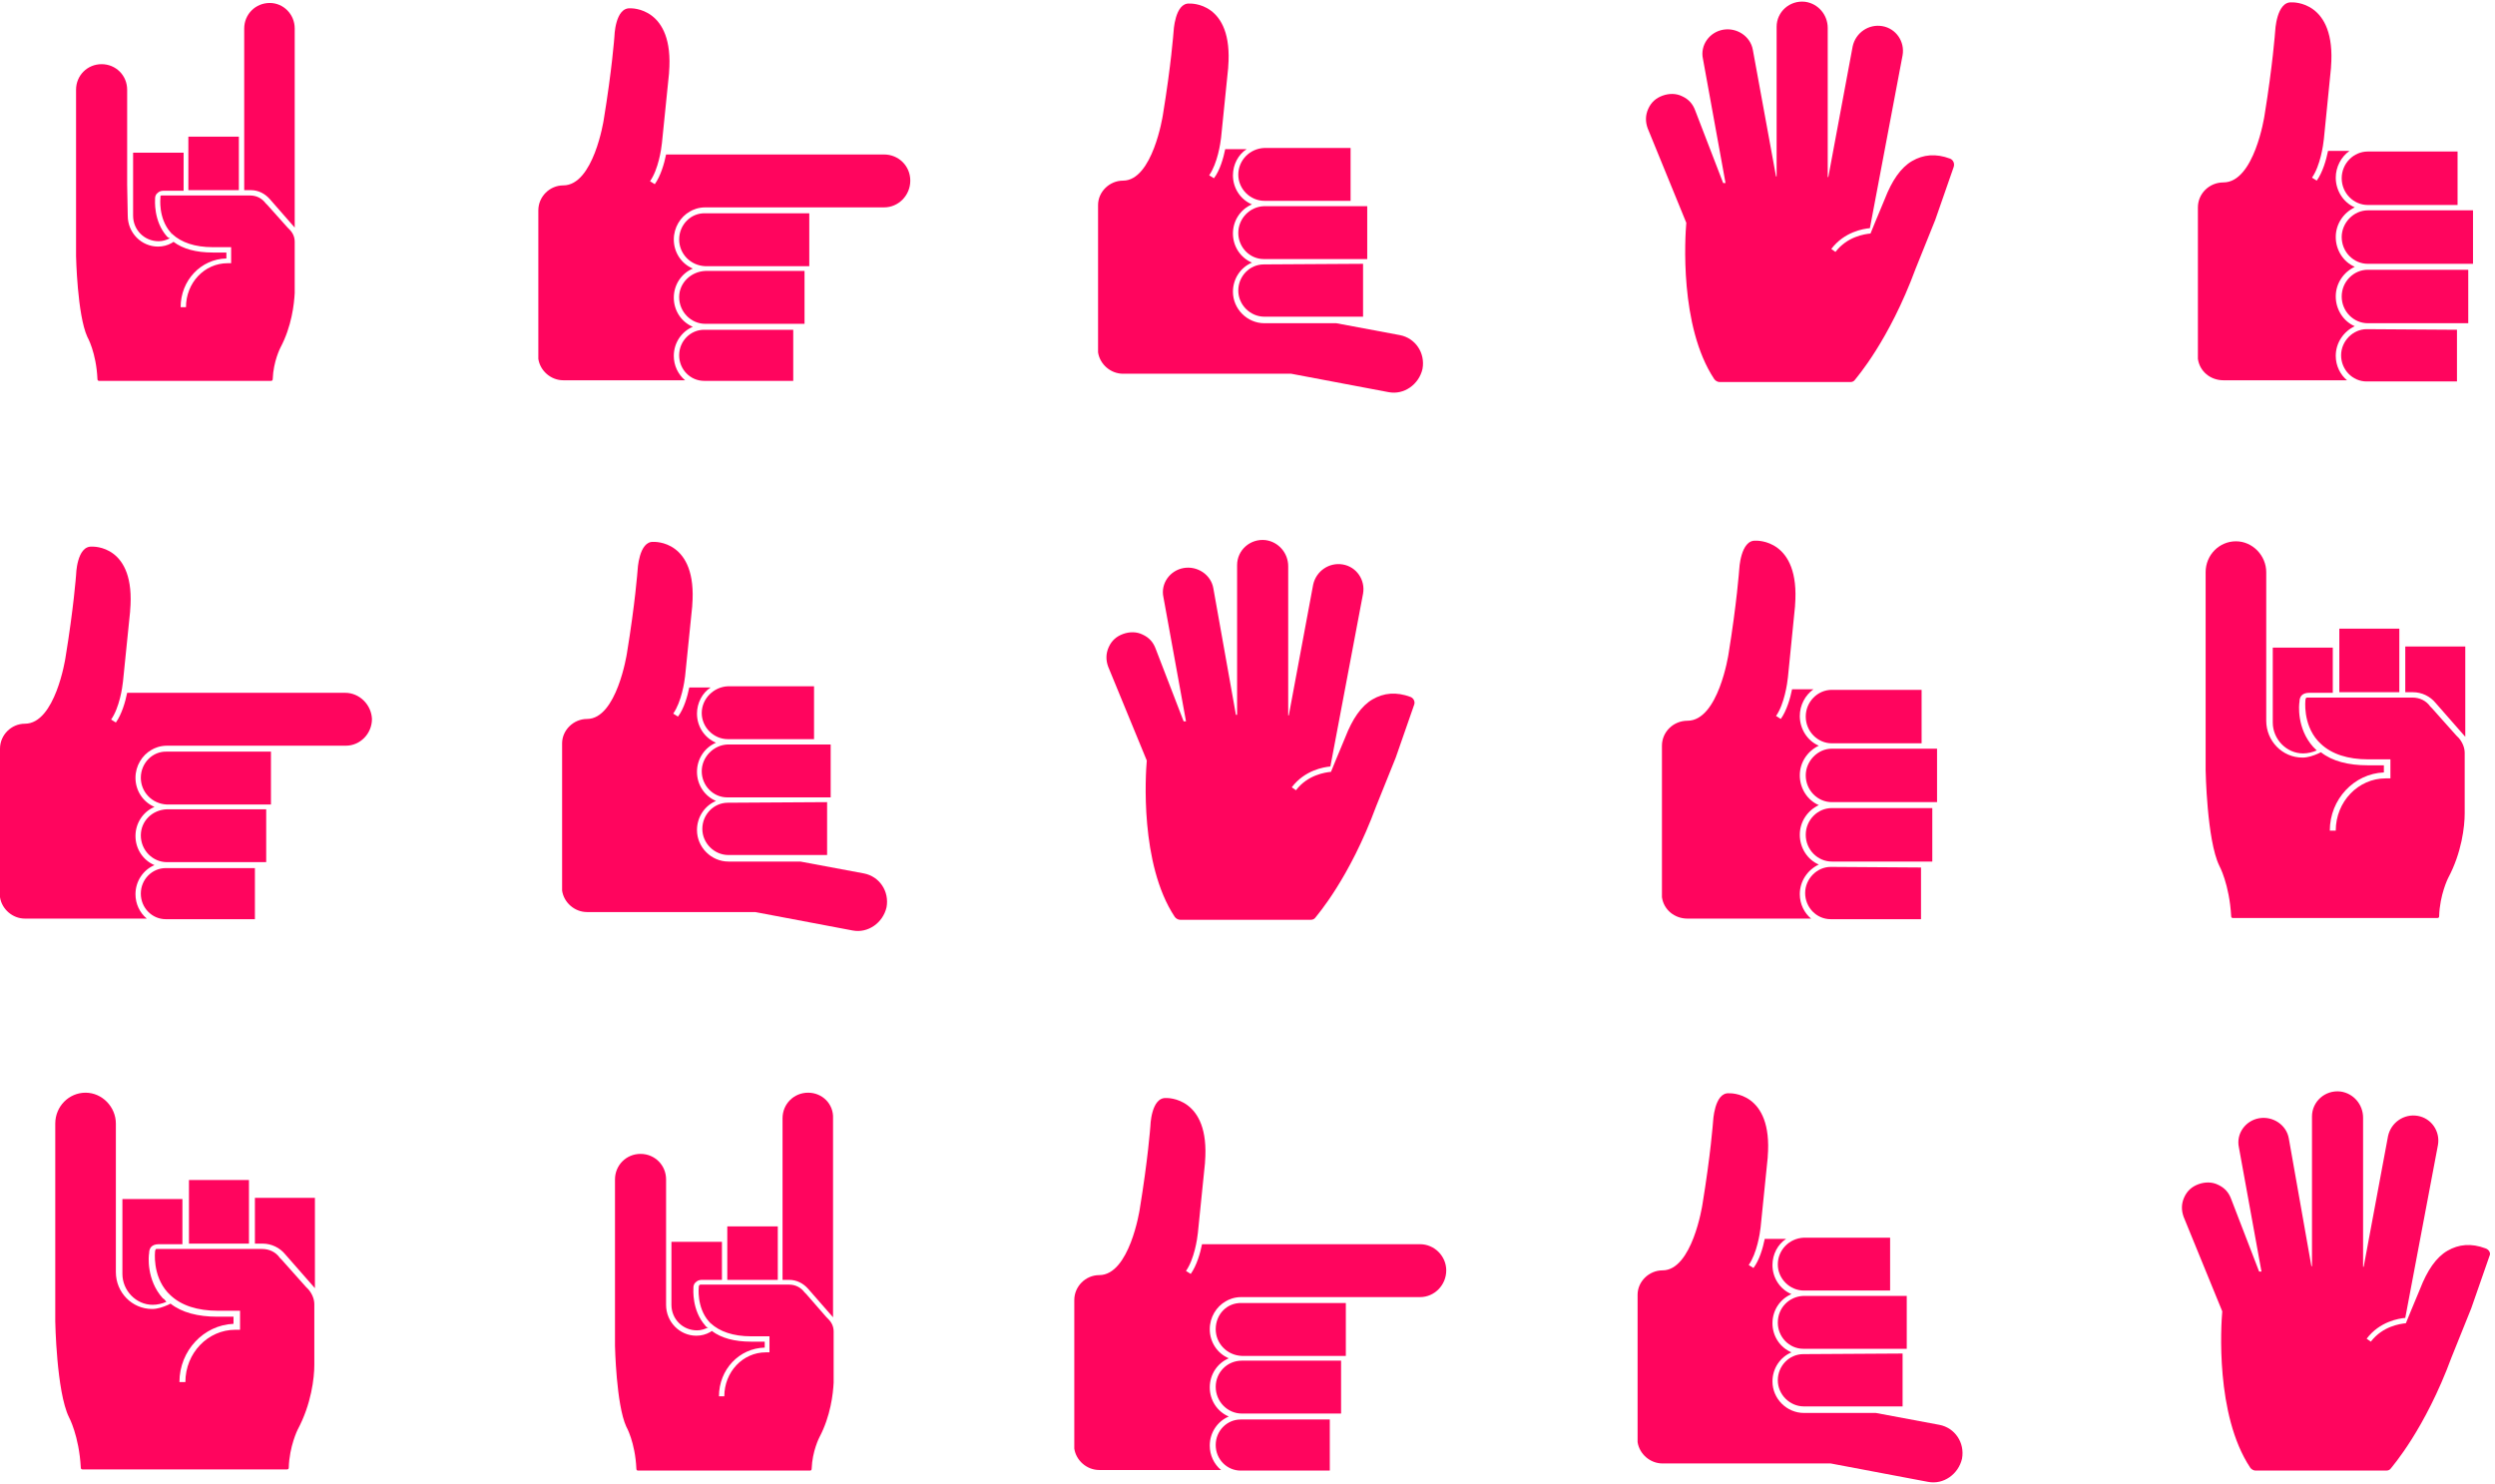
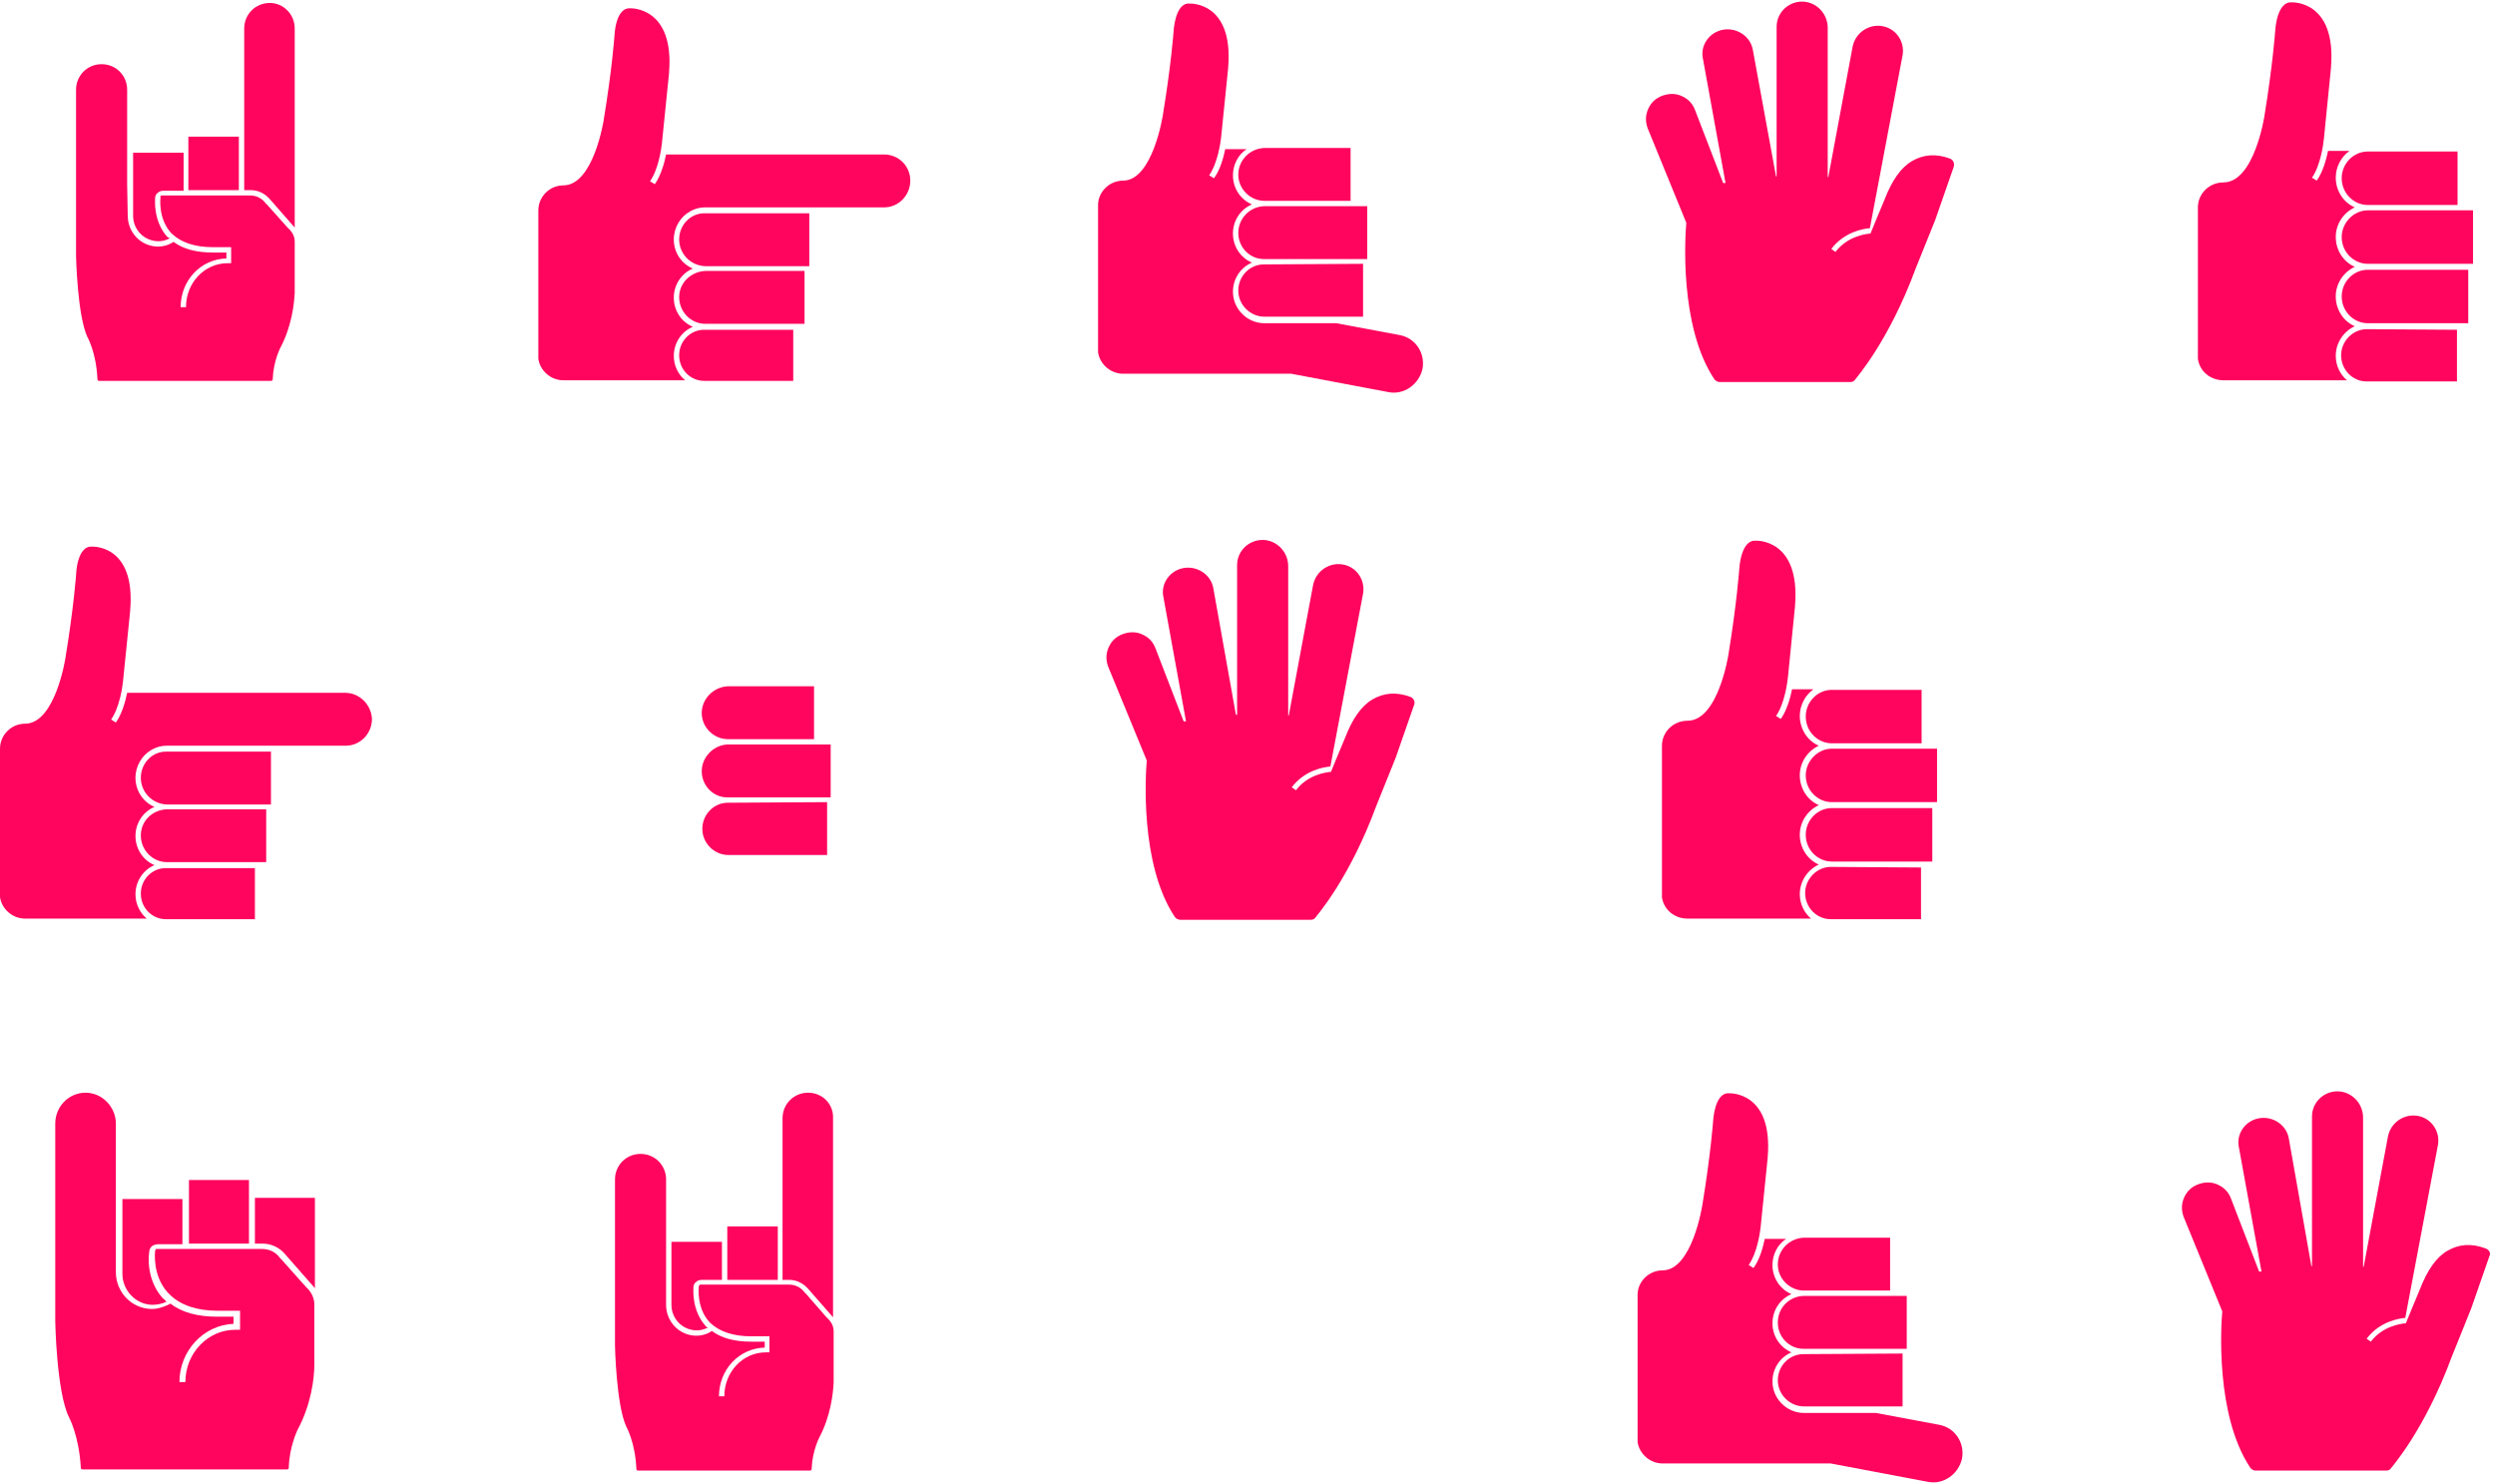
<svg xmlns="http://www.w3.org/2000/svg" version="1.1" id="Layer_1" x="0px" y="0px" viewBox="0 0 419.9 249.8" style="enable-background:new 0 0 419.9 249.8;" xml:space="preserve">
  <style type="text/css">
	.st0{fill:#FF055E;}
</style>
  <g>
    <path class="st0" d="M184.8,34.5l0,24.8c0.3,2,2.1,3.6,4.2,3.6v0l23.9,0h0l4.4,0l16.4,3.1c2.6,0.5,5.1-1.3,5.7-3.9   c0.5-2.7-1.2-5.2-3.8-5.7l-10.7-2l-12.1,0c-2.9,0-5.3-2.4-5.3-5.3c0-2.2,1.3-4.1,3.2-4.9c-1.9-0.8-3.2-2.7-3.2-4.9   c0-2.2,1.3-4.1,3.2-4.9c-1.9-0.8-3.2-2.7-3.2-4.9c0-1.8,0.9-3.5,2.3-4.4l-3.6,0c-0.3,1.5-0.9,3.6-1.9,4.9l-0.8-0.5   c1.4-2,1.9-5.4,2-6.3l1.2-11.8l0,0c0,0,0,0,0-0.1c0.9-11.1-6.5-10.7-6.5-10.7c-2.5-0.2-2.7,4.8-2.7,4.8s-0.4,5.5-1.8,14   c0,0-1.7,11-6.7,11c-2.3,0-4.2,1.9-4.2,4.1V34.5z" />
    <path class="st0" d="M212.7,44.5c-2.4,0-4.3,2-4.3,4.4c0,2.4,2,4.4,4.4,4.4l16.6,0l0-8.9L212.7,44.5   C212.7,44.5,212.7,44.5,212.7,44.5z" />
    <path class="st0" d="M208.4,39.2c0,2.4,1.9,4.4,4.3,4.4c0,0,0,0,0,0l17.4,0l0-8.9l-17.4,0C210.3,34.8,208.4,36.8,208.4,39.2z" />
    <path class="st0" d="M208.4,29.4c0,2.4,2,4.4,4.4,4.4l14.5,0l0-8.9l-14.5,0C210.3,25,208.4,27,208.4,29.4z" />
  </g>
  <g>
    <path class="st0" d="M328.2,26.7c-2.4-0.9-4.5-0.7-6.4,0.4c-1.9,1.1-3.4,3.3-4.6,6.4l-1.5,3.6l-0.9,2.2c-1,0.1-3.9,0.5-5.9,3.1   l-0.7-0.5c2.2-2.9,5.4-3.4,6.5-3.5l5.5-29.1c0.4-2.3-1.1-4.5-3.4-4.9c-2.3-0.4-4.5,1.1-5,3.4l-4.1,22l-0.1,0l0-25.1   c0-2.2-1.6-4.1-3.8-4.4c-2.6-0.3-4.8,1.7-4.8,4.2l0,25.2l-0.1,0L295,8.4c-0.4-2.3-2.7-3.8-5-3.4c-2.3,0.4-3.9,2.6-3.4,4.9l3.8,20.9   l-0.4,0l-4.7-12.2c-0.4-1.1-1.1-1.9-2.2-2.4c-1-0.5-2.2-0.5-3.3-0.1c-1.1,0.4-1.9,1.1-2.4,2.2c-0.5,1.1-0.5,2.2-0.1,3.3l0,0   l6.5,15.9c0,0,0,0,0,0c-0.2,2.3-1.2,17.4,4.7,26.3c0.2,0.3,0.6,0.5,0.9,0.5l22,0c0.3,0,0.6-0.1,0.8-0.4c0.2-0.3,5.7-6.5,10.2-18.7   l3.3-8.2l3.1-8.9C329,27.5,328.7,26.9,328.2,26.7" />
  </g>
  <g>
    <path class="st0" d="M394.1,39.9c0,2.5,2,4.5,4.4,4.5c0,0,0,0,0,0l17.7,0l0-9l-17.7,0C396.1,35.4,394.1,37.5,394.1,39.9z" />
    <path class="st0" d="M393.1,59.9c0-2.2,1.3-4.1,3.2-5c-1.9-0.8-3.2-2.8-3.2-5c0-2.2,1.3-4.1,3.2-5c-1.9-0.8-3.2-2.8-3.2-5   c0-2.2,1.3-4.1,3.2-5c-1.9-0.8-3.2-2.8-3.2-5c0-1.8,0.9-3.5,2.3-4.5l-3.6,0c-0.3,1.5-0.9,3.6-1.9,5l-0.8-0.5c1.4-2,1.9-5.5,2-6.5   l1.2-12l0,0c0,0,0,0,0-0.1c0.9-11.3-6.6-10.9-6.6-10.9c-2.6-0.2-2.8,4.9-2.8,4.9s-0.4,5.6-1.8,14.2c0,0-1.7,11.2-6.9,11.2   c-2.4,0-4.3,1.9-4.3,4.2l0,0.2l0,25.3c0.3,2.1,2.1,3.6,4.3,3.6v0l20.8,0C393.9,63.1,393.1,61.6,393.1,59.9z" />
    <path class="st0" d="M413.3,25.5l-2.5,0l-12.3,0c-2.4,0-4.4,2-4.4,4.5s2,4.5,4.4,4.5l12.3,0l2.5,0h0.3l0-9L413.3,25.5z" />
    <path class="st0" d="M398.3,55.4c-2.3,0-4.3,2-4.3,4.4c0,2.4,1.9,4.4,4.3,4.4l15.2,0l0-8.7L398.3,55.4   C398.3,55.4,398.3,55.4,398.3,55.4z" />
    <path class="st0" d="M398.5,45.4c-2.4,0-4.4,2-4.4,4.5c0,2.5,2,4.5,4.4,4.5l16.9,0l0-9L398.5,45.4   C398.5,45.4,398.5,45.4,398.5,45.4z" />
  </g>
  <path class="st0" d="M49.6,48.2l0-7.4c0,0,0,0,0,0.1L49.6,48.2C49.6,48.2,49.6,48.2,49.6,48.2z M45.4,0.5c-2.4,0-4.3,1.9-4.3,4.3  l0,26.2l0,0.6l0,0.4l1.1,0c1.3,0,2.4,0.6,3.2,1.5l0,0l4.2,4.8l0-6.7l0-0.6l0-26.2C49.6,2.4,47.7,0.5,45.4,0.5z M31.7,23l0,8l0,1  l8.5,0l0-1l0-8L31.7,23z M28.1,39.8c-2.3-2.6-2-6.1-2-6.4c0-0.1,0-0.6,0.4-0.9c0.2-0.2,0.5-0.4,1-0.4l3.4,0l0-6.4l-8.5,0l0,10.6  c0,2.4,1.9,4.3,4.3,4.3c0.7,0,1.3-0.2,1.9-0.5C28.3,40,28.2,39.9,28.1,39.8z M28.7,39.2c0.1,0.1,0.1,0.2,0.2,0.2  C28.9,39.4,28.8,39.3,28.7,39.2z M27,33.3L27,33.3C27,33.3,27,33.3,27,33.3C27,33.3,27,33.3,27,33.3L27,33.3z M21.4,31.1l0-16  c0-2.4-1.9-4.3-4.3-4.3c-2.4,0-4.3,1.9-4.3,4.3l0,16l0,5.2l0,6.8c0,0,0.2,9.9,1.9,13.6c0,0,1.5,2.6,1.7,7.1c0,0.2,0.1,0.3,0.3,0.3  l28.9,0c0.2,0,0.3-0.1,0.3-0.3c0.1-3,1.3-5.3,1.3-5.3c1.9-3.6,2.3-7.3,2.4-9.2l0-1.1c0,0,0-0.1,0-0.1l0-7.4c0-0.8-0.3-1.5-0.9-2.1  l-0.3-0.3l0,0L45,34.5l0,0l-0.3-0.3c-0.6-0.8-1.5-1.3-2.6-1.3l-14.8,0c0,0-0.1,0-0.1,0c0,0,0,0,0,0c-0.1,0-0.1,0-0.2,0.1  c0,0,0,0,0,0c0,0,0,0,0,0C27,33.1,27,33.3,27,33.3c0,0,0,0,0,0l0,0l0,0l0,0l0,0c0,0-0.4,3.4,1.7,5.8l0,0c0.1,0.1,0.2,0.2,0.2,0.2  c0,0,0.1,0.1,0.1,0.1l0,0c1.5,1.4,3.8,2.2,6.8,2.2l3.1,0l0,2.7l-0.5,0c0,0-0.1,0-0.1,0c-3.9,0-7,3.3-7,7.4l-0.9,0  c0-4.5,3.4-8.1,7.7-8.2l0-1l-2.3,0c-2.8,0-5-0.6-6.6-1.8l-0.3,0.2c-0.7,0.4-1.5,0.6-2.3,0.6c-2.8,0-5.1-2.3-5.1-5.2L21.4,31.1z" />
  <path class="st0" d="M118.7,45.6l16.7,0l0,8.9l-16.7,0c-2.4,0-4.4-2-4.4-4.5C114.3,47.6,116.3,45.7,118.7,45.6  C118.7,45.6,118.7,45.6,118.7,45.6z M118.5,55.5c-2.3,0-4.2,1.9-4.2,4.3c0,2.4,1.9,4.3,4.2,4.3l15,0l0-8.6L118.5,55.5  C118.6,55.5,118.6,55.5,118.5,55.5z M148.8,26l-15.5,0l-2.5,0l-3.1,0l-9,0l-3,0l-3,0l-0.6,0c-0.3,1.5-0.9,3.6-1.9,5l-0.8-0.5  c1.4-2,1.9-5.4,2-6.4l1.2-11.8l0,0c0,0,0,0,0-0.1c0.9-11.1-6.5-10.8-6.5-10.8c-2.6-0.2-2.7,4.8-2.7,4.8s-0.4,5.5-1.8,14  c0,0-1.7,11-6.8,11c-2.3,0-4.2,1.9-4.2,4.2v0.1l0,24.9c0.3,2,2.1,3.6,4.2,3.6v0l20.5,0c-1.2-1-1.9-2.5-1.9-4.1  c0-2.2,1.3-4.1,3.2-4.9c-1.9-0.8-3.2-2.7-3.2-4.9c0-2.2,1.3-4.1,3.2-4.9c-1.9-0.8-3.2-2.7-3.2-4.9c0-2,1.1-3.8,2.7-4.7  c0.5-0.3,1.4-0.7,2.6-0.7l12.1,0l2.5,0l15.5,0c2.4,0,4.4-2,4.4-4.5S151.2,26,148.8,26z M114.3,40.3c0,2.4,1.9,4.4,4.4,4.5  c0,0,0,0,0,0l17.5,0l0-8.9l-17.5,0C116.3,35.8,114.3,37.8,114.3,40.3z" />
  <g>
-     <path class="st0" d="M94.6,125.1l0,24.8c0.3,2,2.1,3.6,4.2,3.6v0l23.9,0h0l4.4,0l16.4,3.1c2.6,0.5,5.1-1.3,5.7-3.9   c0.5-2.7-1.2-5.2-3.8-5.7l-10.7-2l-12.1,0c-2.9,0-5.3-2.4-5.3-5.3c0-2.2,1.3-4.1,3.2-4.9c-1.9-0.8-3.2-2.7-3.2-4.9   c0-2.2,1.3-4.1,3.2-4.9c-1.9-0.8-3.2-2.7-3.2-4.9c0-1.8,0.9-3.5,2.3-4.4l-3.6,0c-0.3,1.5-0.9,3.6-1.9,4.9l-0.8-0.5   c1.4-2,1.9-5.4,2-6.3l1.2-11.8l0,0c0,0,0,0,0-0.1c0.9-11.1-6.5-10.7-6.5-10.7c-2.5-0.2-2.7,4.8-2.7,4.8s-0.4,5.5-1.8,14   c0,0-1.7,11-6.7,11c-2.3,0-4.2,1.9-4.2,4.1L94.6,125.1z" />
    <path class="st0" d="M122.5,135.1c-2.4,0-4.3,2-4.3,4.4c0,2.4,2,4.4,4.4,4.4l16.6,0l0-8.9L122.5,135.1   C122.5,135.1,122.5,135.1,122.5,135.1z" />
    <path class="st0" d="M118.1,129.8c0,2.4,1.9,4.4,4.3,4.4c0,0,0,0,0,0l17.4,0l0-8.9l-17.4,0C120.1,125.4,118.1,127.4,118.1,129.8z" />
    <path class="st0" d="M118.1,120c0,2.4,2,4.4,4.4,4.4l14.5,0l0-8.9l-14.5,0C120.1,115.6,118.1,117.6,118.1,120z" />
  </g>
  <g>
    <path class="st0" d="M237.4,117.3c-2.4-0.9-4.5-0.7-6.4,0.4c-1.9,1.1-3.4,3.3-4.6,6.4l-1.5,3.6l-0.9,2.2c-1,0.1-3.9,0.5-5.9,3.1   l-0.7-0.5c2.2-2.9,5.4-3.4,6.5-3.5l5.5-29.1c0.4-2.3-1.1-4.5-3.4-4.9c-2.3-0.4-4.5,1.1-5,3.4l-4.1,22h-0.1l0-25.1   c0-2.2-1.6-4.1-3.8-4.4c-2.6-0.3-4.8,1.7-4.8,4.2l0,25.2H208L204.2,99c-0.4-2.3-2.7-3.8-5-3.4c-2.3,0.4-3.9,2.6-3.4,4.9l3.8,20.9   h-0.4l-4.7-12.2c-0.4-1.1-1.1-1.9-2.2-2.4c-1-0.5-2.2-0.5-3.3-0.1c-1.1,0.4-1.9,1.1-2.4,2.2c-0.5,1.1-0.5,2.2-0.1,3.3l0,0L193,128   c0,0,0,0,0,0c-0.2,2.3-1.2,17.4,4.7,26.3c0.2,0.3,0.6,0.5,0.9,0.5l22,0c0.3,0,0.6-0.1,0.8-0.4c0.2-0.3,5.7-6.5,10.2-18.7l3.3-8.2   l3.1-8.9C238.2,118.1,237.9,117.5,237.4,117.3" />
  </g>
  <g>
    <path class="st0" d="M303.9,130.5c0,2.5,2,4.5,4.4,4.5c0,0,0,0,0,0l17.7,0l0-9l-17.7,0C305.9,126,303.9,128.1,303.9,130.5z" />
    <path class="st0" d="M302.9,150.5c0-2.2,1.3-4.1,3.2-5c-1.9-0.8-3.2-2.8-3.2-5c0-2.2,1.3-4.1,3.2-5c-1.9-0.8-3.2-2.8-3.2-5   c0-2.2,1.3-4.1,3.2-5c-1.9-0.8-3.2-2.8-3.2-5c0-1.8,0.9-3.5,2.3-4.5l-3.6,0c-0.3,1.5-0.9,3.6-1.9,5l-0.8-0.5c1.4-2,1.9-5.5,2-6.5   l1.2-12l0,0c0,0,0,0,0-0.1c0.9-11.3-6.6-10.9-6.6-10.9c-2.6-0.2-2.8,4.9-2.8,4.9s-0.4,5.6-1.8,14.2c0,0-1.7,11.2-6.9,11.2   c-2.4,0-4.3,1.9-4.3,4.2v0.2l0,25.3c0.3,2.1,2.1,3.6,4.3,3.6v0l20.8,0C303.7,153.7,302.9,152.2,302.9,150.5z" />
    <path class="st0" d="M323.1,116.1l-2.5,0l-12.3,0c-2.4,0-4.4,2-4.4,4.5s2,4.5,4.4,4.5l12.3,0l2.5,0l0.3,0l0-9H323.1z" />
    <path class="st0" d="M308.1,145.9c-2.3,0-4.3,2-4.3,4.4c0,2.4,1.9,4.4,4.3,4.4l15.2,0l0-8.7L308.1,145.9   C308.1,145.9,308.1,145.9,308.1,145.9z" />
    <path class="st0" d="M308.3,136c-2.4,0-4.4,2-4.4,4.5c0,2.5,2,4.5,4.4,4.5l16.9,0l0-9L308.3,136C308.3,136,308.3,136,308.3,136z" />
  </g>
-   <path class="st0" d="M415,135.7l0-8.8c0,0,0,0.1,0,0.1L415,135.7C415,135.8,415,135.7,415,135.7z M393.7,105.8l0,9.5v1.2l10.1,0  l0-1.2l0-9.5L393.7,105.8z M389.3,125.7c-2.8-3.1-2.4-7.2-2.3-7.6c0-0.2,0-0.7,0.4-1.1c0.2-0.2,0.6-0.4,1.2-0.4l4,0l0-7.6l-10.1,0  l0,12.6c0,2.8,2.3,5.2,5.1,5.2c0.8,0,1.6-0.2,2.3-0.5C389.6,126,389.5,125.9,389.3,125.7z M390.1,125c0.1,0.1,0.2,0.2,0.3,0.3  C390.3,125.2,390.2,125.1,390.1,125z M388,118.1L388,118.1C388,118,388,118,388,118.1C388,118,388,118.1,388,118.1L388,118.1z   M381.4,115.3l0-19c0-2.8-2.3-5.2-5.1-5.2c-2.8,0-5.1,2.3-5.1,5.2l0,19l0,6.2l0,8.1c0,0,0.2,11.8,2.3,16.1c0,0,1.7,3.1,2,8.5  c0,0.2,0.1,0.3,0.3,0.3l34.4,0c0.2,0,0.3-0.1,0.3-0.3c0.1-3.6,1.5-6.4,1.5-6.4c2.3-4.3,2.8-8.7,2.8-10.9v-1.3c0,0,0-0.1,0-0.1l0-8.8  c0-0.9-0.4-1.8-1-2.5l-0.4-0.4l0,0l-4.1-4.6l0,0l-0.3-0.3c-0.7-1-1.8-1.5-3-1.5l-17.5,0c-0.1,0-0.1,0-0.2,0c0,0,0,0,0,0  c-0.1,0-0.2,0-0.2,0.1c0,0,0,0,0,0c0,0,0,0,0,0c-0.1,0.1-0.1,0.3-0.1,0.3c0,0,0,0,0,0l0,0l0,0l0,0l0,0c0,0-0.5,4,2.1,6.9l0,0  c0.1,0.1,0.2,0.2,0.3,0.3c0,0,0.1,0.1,0.2,0.2l0,0c1.8,1.7,4.5,2.6,8,2.6l3.7,0l0,3.2l-0.6,0c-0.1,0-0.1,0-0.2,0  c-4.6,0-8.4,3.9-8.4,8.8l-1,0c0-5.3,4.1-9.6,9.1-9.8v-1.2l-2.7,0c-3.3,0-6-0.7-7.9-2.2l-0.4,0.2c-0.9,0.4-1.8,0.7-2.7,0.7  c-3.4,0-6.1-2.8-6.1-6.2L381.4,115.3z M404.8,115.3l0,0.8v0.4l1.3,0c1.5,0,2.9,0.7,3.8,1.8l0,0l5,5.7l0-8v-0.8l0-6.4l-10.1,0  L404.8,115.3z" />
  <path class="st0" d="M28.1,136.2l16.7,0l0,8.9l-16.7,0c-2.4,0-4.4-2-4.4-4.5C23.7,138.2,25.6,136.3,28.1,136.2  C28.1,136.2,28.1,136.2,28.1,136.2z M27.9,146.1c-2.3,0-4.2,1.9-4.2,4.3c0,2.4,1.9,4.3,4.2,4.3l15,0l0-8.6L27.9,146.1  C27.9,146.1,27.9,146.1,27.9,146.1z M58.1,116.6l-15.5,0l-2.5,0l-3.1,0l-9,0l-3,0l-3,0l-0.6,0c-0.3,1.5-0.9,3.6-1.9,5l-0.8-0.5  c1.4-2,1.9-5.4,2-6.4l1.2-11.8l0,0c0,0,0,0,0-0.1C22.9,91.6,15.5,92,15.5,92c-2.6-0.2-2.7,4.8-2.7,4.8s-0.4,5.5-1.8,14  c0,0-1.7,11-6.8,11c-2.3,0-4.2,1.9-4.2,4.2l0,0.1l0,24.9c0.3,2,2.1,3.6,4.2,3.6v0l20.5,0c-1.2-1-1.9-2.5-1.9-4.1  c0-2.2,1.3-4.1,3.2-4.9c-1.9-0.8-3.2-2.7-3.2-4.9c0-2.2,1.3-4.1,3.2-4.9c-1.9-0.8-3.2-2.7-3.2-4.9c0-2,1.1-3.8,2.7-4.7  c0.5-0.3,1.4-0.7,2.6-0.7l12.1,0l2.5,0l15.5,0c2.4,0,4.4-2,4.4-4.5C62.5,118.6,60.5,116.6,58.1,116.6z M23.7,130.9  c0,2.4,1.9,4.4,4.4,4.5c0,0,0,0,0,0l17.5,0l0-8.9l-17.5,0C25.7,126.4,23.7,128.4,23.7,130.9z" />
  <path class="st0" d="M53.1,228.5l0-8.8c0,0,0,0.1,0,0.1L53.1,228.5C53.1,228.6,53.1,228.5,53.1,228.5z M31.8,198.6l0,9.5l0,1.2  l10.1,0l0-1.2l0-9.5L31.8,198.6z M27.4,218.5c-2.8-3.1-2.4-7.2-2.3-7.6c0-0.2,0-0.7,0.4-1.1c0.2-0.2,0.6-0.4,1.2-0.4l4,0l0-7.6  l-10.1,0l0,12.6c0,2.8,2.3,5.2,5.1,5.2c0.8,0,1.6-0.2,2.3-0.5C27.8,218.8,27.6,218.6,27.4,218.5z M28.2,217.8  c0.1,0.1,0.2,0.2,0.3,0.3C28.4,218,28.3,217.9,28.2,217.8z M26.2,210.8L26.2,210.8C26.2,210.8,26.2,210.8,26.2,210.8  C26.2,210.8,26.2,210.8,26.2,210.8L26.2,210.8z M19.5,208.1l0-19c0-2.8-2.3-5.2-5.1-5.2c-2.8,0-5.1,2.3-5.1,5.2l0,19l0,6.2l0,8.1  c0,0,0.2,11.8,2.3,16.1c0,0,1.7,3.1,2,8.5c0,0.2,0.1,0.3,0.3,0.3l34.4,0c0.2,0,0.3-0.1,0.3-0.3c0.1-3.6,1.5-6.4,1.5-6.4  c2.3-4.3,2.8-8.7,2.8-10.9l0-1.3c0,0,0-0.1,0-0.1l0-8.8c0-0.9-0.4-1.8-1-2.5l-0.4-0.4l0,0l-4.1-4.6l0,0l-0.3-0.3  c-0.7-1-1.8-1.5-3-1.5l-17.5,0c-0.1,0-0.1,0-0.2,0c0,0,0,0,0,0c-0.1,0-0.2,0-0.2,0.1c0,0,0,0,0,0c0,0,0,0,0,0  c-0.1,0.1-0.1,0.3-0.1,0.3c0,0,0,0,0,0l0,0l0,0l0,0l0,0c0,0-0.5,4,2.1,6.9c0,0,0,0,0,0c0.1,0.1,0.2,0.2,0.3,0.3c0,0,0.1,0.1,0.2,0.2  l0,0c1.8,1.7,4.5,2.6,8,2.6l3.7,0l0,3.2l-0.6,0c-0.1,0-0.1,0-0.2,0c-4.6,0-8.4,3.9-8.4,8.8l-1,0c0-5.3,4.1-9.6,9.1-9.8l0-1.2l-2.7,0  c-3.3,0-6-0.7-7.9-2.2l-0.4,0.2c-0.9,0.4-1.8,0.7-2.7,0.7c-3.4,0-6.1-2.8-6.1-6.2L19.5,208.1z M42.9,208.1l0,0.8l0,0.4l1.3,0  c1.5,0,2.9,0.7,3.8,1.8l0,0l5,5.7l0-8l0-0.8l0-6.4l-10.1,0L42.9,208.1z" />
  <g>
    <path class="st0" d="M275.6,217.9l0,24.8c0.3,2,2.1,3.6,4.2,3.6v0l23.9,0h0l4.4,0l16.4,3.1c2.6,0.5,5.1-1.3,5.7-3.9   c0.5-2.7-1.2-5.2-3.8-5.7l-10.7-2l-12.1,0c-2.9,0-5.3-2.4-5.3-5.3c0-2.2,1.3-4.1,3.2-4.9c-1.9-0.8-3.2-2.7-3.2-4.9   c0-2.2,1.3-4.1,3.2-4.9c-1.9-0.8-3.2-2.7-3.2-4.9c0-1.8,0.9-3.5,2.3-4.4l-3.6,0c-0.3,1.5-0.9,3.6-1.9,4.9l-0.8-0.5   c1.4-2,1.9-5.4,2-6.3l1.2-11.8l0,0c0,0,0,0,0-0.1c0.9-11.1-6.5-10.7-6.5-10.7c-2.5-0.2-2.7,4.8-2.7,4.8s-0.4,5.5-1.8,14   c0,0-1.7,11-6.7,11c-2.3,0-4.2,1.9-4.2,4.1V217.9z" />
    <path class="st0" d="M303.5,227.9c-2.4,0-4.3,2-4.3,4.4c0,2.4,2,4.4,4.4,4.4l16.6,0l0-8.9L303.5,227.9   C303.5,227.9,303.5,227.9,303.5,227.9z" />
    <path class="st0" d="M299.2,222.6c0,2.4,1.9,4.4,4.3,4.4c0,0,0,0,0,0l17.4,0l0-8.9l-17.4,0C301.1,218.2,299.2,220.1,299.2,222.6z" />
    <path class="st0" d="M299.2,212.8c0,2.4,2,4.4,4.4,4.4l14.5,0l0-8.9l-14.5,0C301.1,208.4,299.2,210.4,299.2,212.8z" />
  </g>
  <g>
    <path class="st0" d="M418.3,210.1c-2.4-0.9-4.5-0.7-6.4,0.4c-1.9,1.1-3.4,3.3-4.6,6.4l-1.5,3.6l-0.9,2.2c-1,0.1-3.9,0.5-5.9,3.1   l-0.7-0.5c2.2-2.9,5.4-3.4,6.5-3.5l5.5-29.1c0.4-2.3-1.1-4.5-3.4-4.9c-2.3-0.4-4.5,1.1-5,3.4l-4.1,22h-0.1l0-25.1   c0-2.2-1.6-4.1-3.8-4.4c-2.6-0.3-4.8,1.7-4.8,4.2l0,25.2H389l-3.8-21.5c-0.4-2.3-2.7-3.8-5-3.4c-2.3,0.4-3.9,2.6-3.4,4.9l3.8,20.9   h-0.4l-4.7-12.2c-0.4-1.1-1.1-1.9-2.2-2.4c-1-0.5-2.2-0.5-3.3-0.1c-1.1,0.4-1.9,1.1-2.4,2.2c-0.5,1.1-0.5,2.2-0.1,3.3l0,0l6.5,15.9   c0,0,0,0,0,0c-0.2,2.3-1.2,17.4,4.7,26.3c0.2,0.3,0.6,0.5,0.9,0.5l22,0c0.3,0,0.6-0.1,0.8-0.4c0.2-0.3,5.7-6.5,10.2-18.7l3.3-8.2   l3.1-8.9C419.2,210.9,418.9,210.3,418.3,210.1" />
  </g>
  <path class="st0" d="M140.3,231.6l0-7.4c0,0,0,0,0,0.1L140.3,231.6C140.3,231.6,140.3,231.6,140.3,231.6z M136,183.9  c-2.4,0-4.3,1.9-4.3,4.3l0,26.2v0.6v0.4l1.1,0c1.3,0,2.4,0.6,3.2,1.5l0,0l4.2,4.8l0-6.7l0-0.6l0-26.2  C140.3,185.8,138.4,183.9,136,183.9z M122.4,206.4l0,8l0,1l8.5,0l0-1l0-8L122.4,206.4z M118.7,223.1c-2.3-2.6-2-6.1-2-6.4  c0-0.1,0-0.6,0.4-0.9c0.2-0.2,0.5-0.4,1-0.4l3.4,0l0-6.4l-8.5,0l0,10.6c0,2.4,1.9,4.3,4.3,4.3c0.7,0,1.3-0.2,1.9-0.5  C119,223.4,118.8,223.3,118.7,223.1z M119.4,222.6c0.1,0.1,0.1,0.2,0.2,0.2C119.5,222.7,119.4,222.7,119.4,222.6z M117.6,216.7  L117.6,216.7C117.6,216.7,117.6,216.7,117.6,216.7C117.6,216.7,117.6,216.7,117.6,216.7L117.6,216.7z M112.1,214.5l0-16  c0-2.4-1.9-4.3-4.3-4.3c-2.4,0-4.3,1.9-4.3,4.3l0,16l0,5.2l0,6.8c0,0,0.2,9.9,1.9,13.6c0,0,1.5,2.6,1.7,7.1c0,0.2,0.1,0.3,0.3,0.3  l28.9,0c0.2,0,0.3-0.1,0.3-0.3c0.1-3,1.3-5.3,1.3-5.3c1.9-3.6,2.3-7.3,2.4-9.2l0-1.1c0,0,0-0.1,0-0.1l0-7.4c0-0.8-0.3-1.5-0.9-2.1  l-0.3-0.3l0,0l-3.4-3.9l0,0l-0.3-0.3c-0.6-0.8-1.5-1.3-2.6-1.3l-14.8,0c0,0-0.1,0-0.1,0c0,0,0,0,0,0c-0.1,0-0.1,0-0.2,0.1  c0,0,0,0,0,0c0,0,0,0,0,0c-0.1,0.1-0.1,0.2-0.1,0.3c0,0,0,0,0,0l0,0l0,0l0,0l0,0c0,0-0.4,3.4,1.7,5.8l0,0c0.1,0.1,0.2,0.2,0.2,0.2  c0,0,0.1,0.1,0.1,0.1l0,0c1.5,1.4,3.8,2.2,6.8,2.2l3.1,0l0,2.7l-0.5,0c0,0-0.1,0-0.1,0c-3.9,0-7,3.3-7,7.4l-0.9,0  c0-4.5,3.4-8.1,7.7-8.2l0-1l-2.3,0c-2.8,0-5-0.6-6.6-1.8l-0.3,0.2c-0.7,0.4-1.5,0.6-2.3,0.6c-2.8,0-5.1-2.3-5.1-5.2L112.1,214.5z" />
-   <path class="st0" d="M209,229l16.7,0l0,8.9l-16.7,0c-2.4,0-4.4-2-4.4-4.5C204.6,231,206.5,229,209,229C208.9,229,209,229,209,229z   M208.8,238.9c-2.3,0-4.2,1.9-4.2,4.3c0,2.4,1.9,4.3,4.2,4.3l15,0l0-8.6L208.8,238.9C208.8,238.9,208.8,238.9,208.8,238.9z   M239,209.4l-15.5,0l-2.5,0l-3.1,0l-9,0l-3,0l-3,0l-0.6,0c-0.3,1.5-0.9,3.6-1.9,5l-0.8-0.5c1.4-2,1.9-5.4,2-6.4l1.2-11.8l0,0  c0,0,0,0,0-0.1c0.9-11.1-6.5-10.8-6.5-10.8c-2.6-0.2-2.7,4.8-2.7,4.8s-0.4,5.5-1.8,14c0,0-1.7,11-6.8,11c-2.3,0-4.2,1.9-4.2,4.2v0.1  l0,24.9c0.3,2,2.1,3.6,4.2,3.6v0l20.5,0c-1.2-1-1.9-2.5-1.9-4.1c0-2.2,1.3-4.1,3.2-4.9c-1.9-0.8-3.2-2.7-3.2-4.9  c0-2.2,1.3-4.1,3.2-4.9c-1.9-0.8-3.2-2.7-3.2-4.9c0-2,1.1-3.8,2.7-4.7c0.5-0.3,1.4-0.7,2.6-0.7l12.1,0l2.5,0l15.5,0  c2.4,0,4.4-2,4.4-4.5C243.4,211.4,241.4,209.4,239,209.4z M204.6,223.7c0,2.4,1.9,4.4,4.4,4.5c0,0,0,0,0,0l17.5,0l0-8.9l-17.5,0  C206.5,219.2,204.6,221.2,204.6,223.7z" />
</svg>